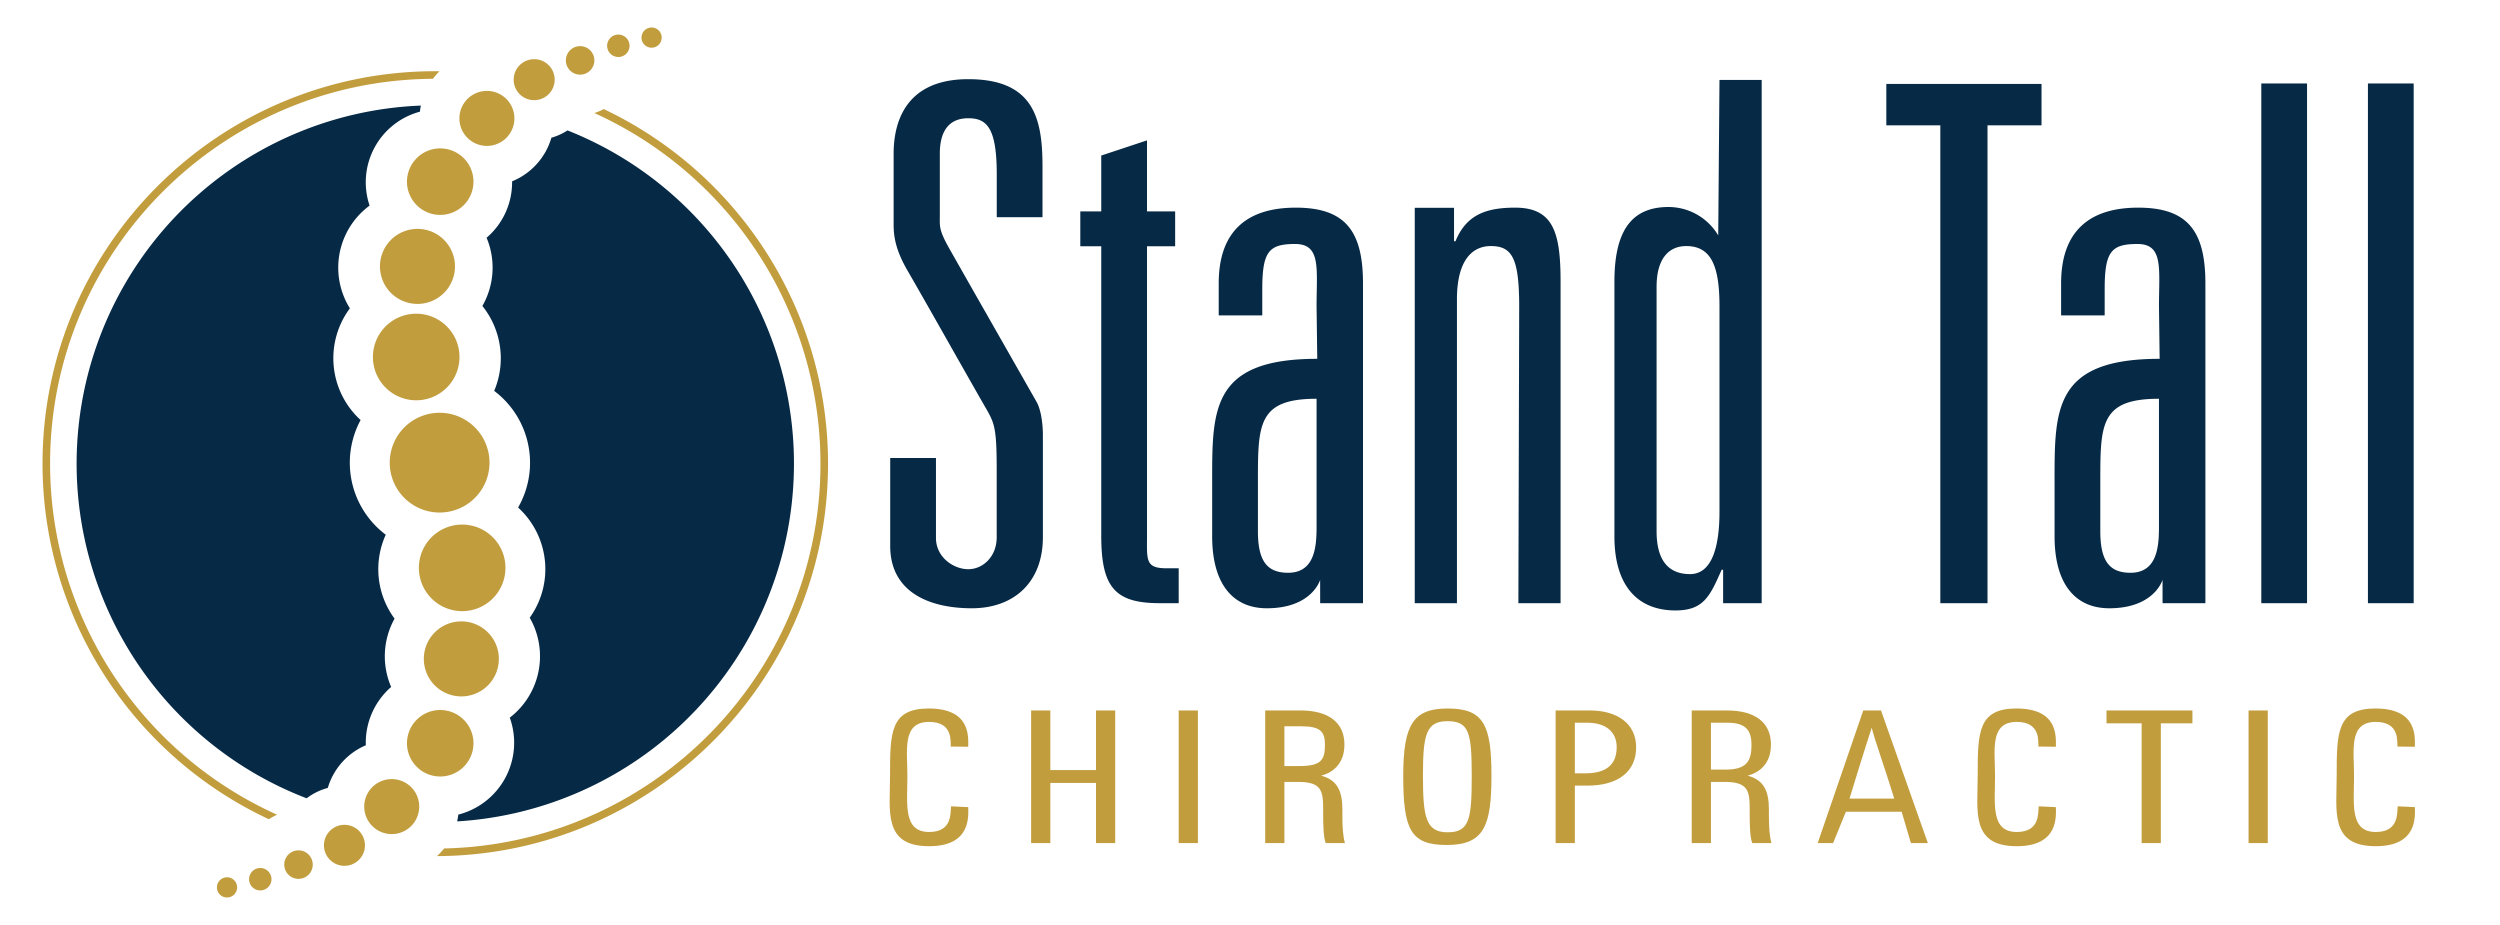
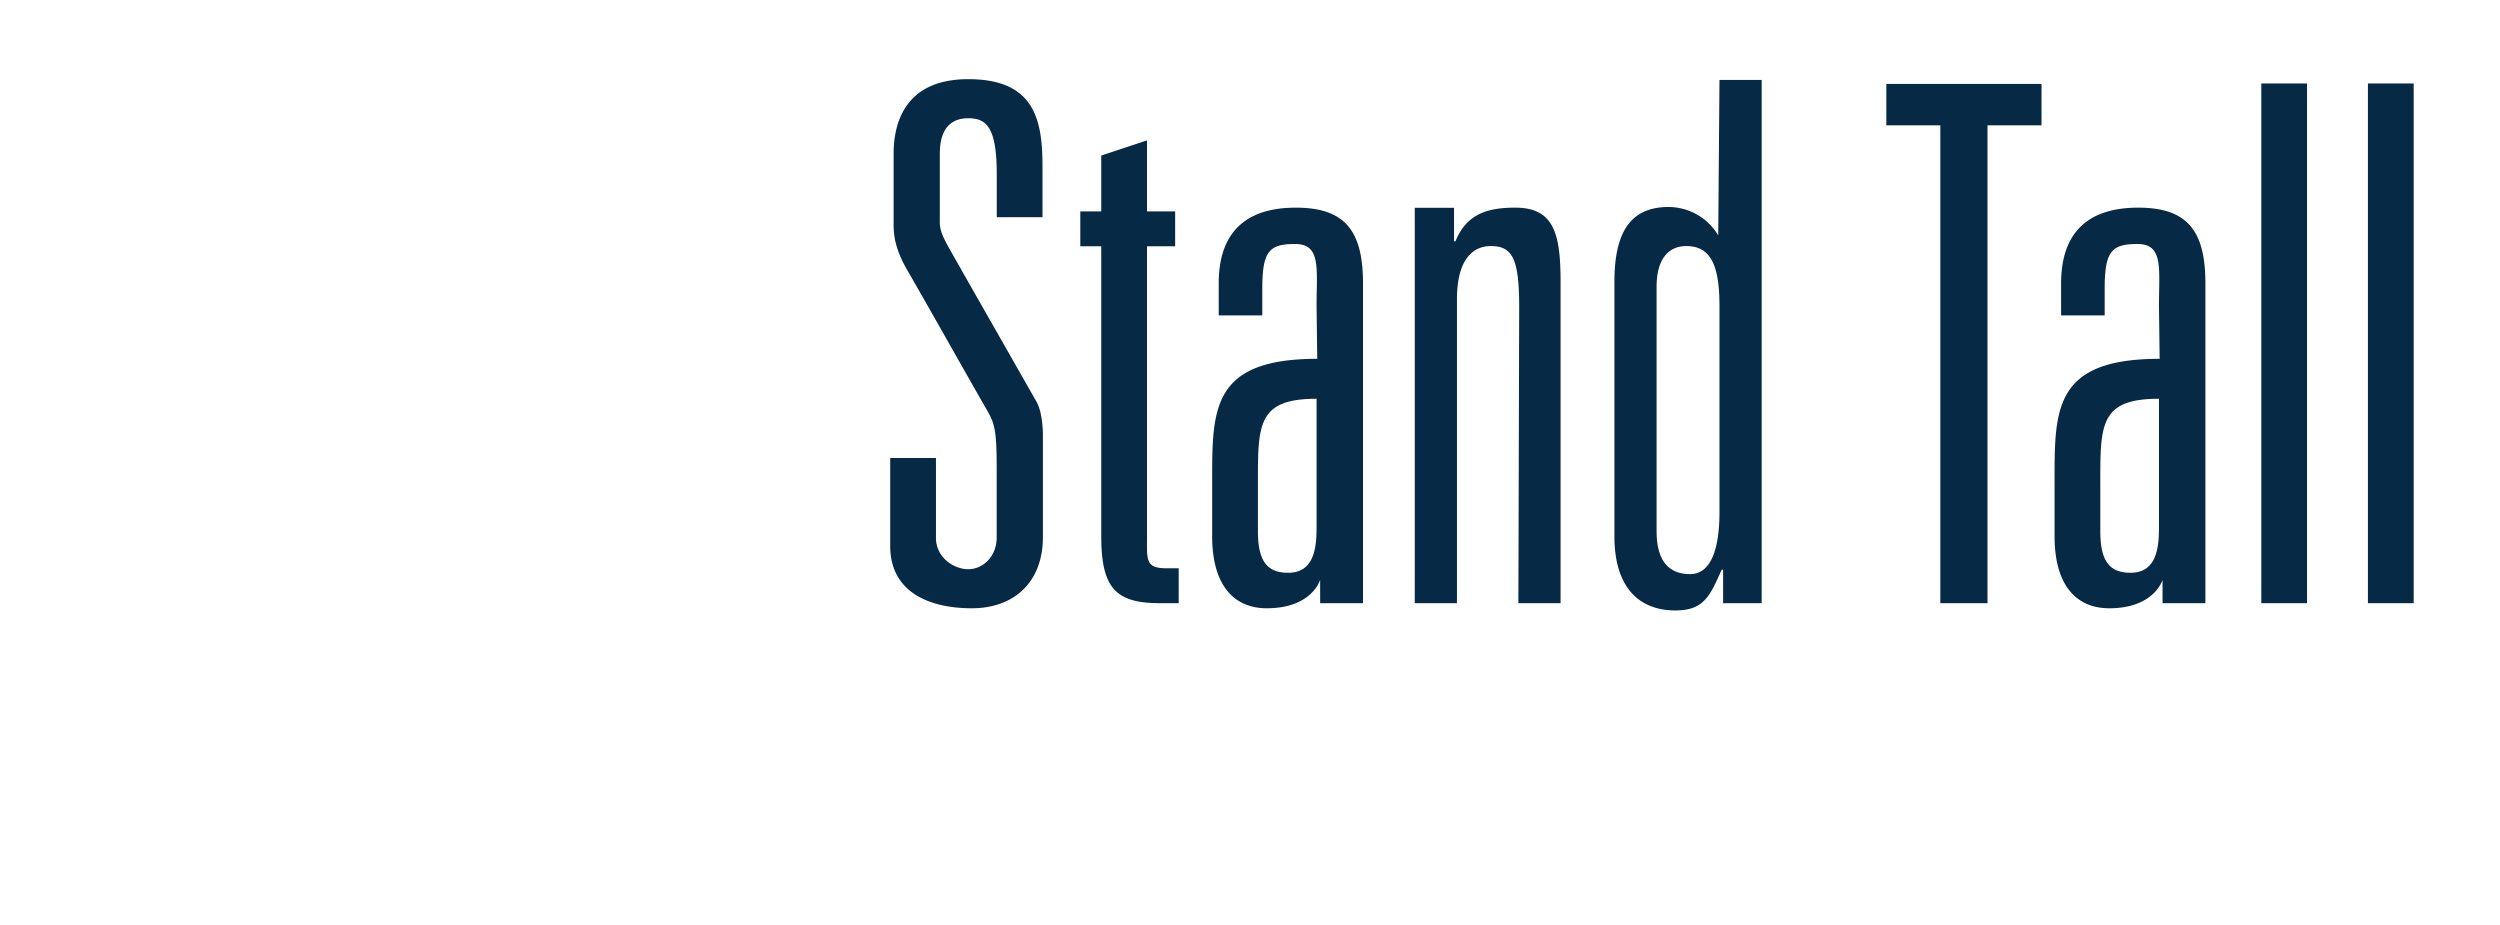
<svg xmlns="http://www.w3.org/2000/svg" id="Horizontal" width="1000" height="370" viewBox="0 0 1000 370">
  <defs>
    <style>
      .cls-1 {
        fill: #c29d3d;
      }

      .cls-1, .cls-2 {
        fill-rule: evenodd;
      }

      .cls-2 {
        fill: #062946;
      }
    </style>
  </defs>
  <g id="Text">
-     <path id="Chiropractic" class="cls-1" d="M380.423,322.53c-0.307,2.656.558,10.266-8.765,10.266-10.551,0-8.7-11.282-8.7-22.452,0-10.31-2.261-21.581,8.7-21.581,9.732,0,8.458,8.068,8.662,9.865l6.978,0.078c0-4.029,1-15.31-15.8-15.31-15.366,0-15.479,9.648-15.479,26.673,0,14.422-2.9,28.409,15.639,28.409,16.9,0,15.653-12.151,15.64-15.625Zm32.025,14.685h7.683V313.171H438.4v24.044h7.683V284.177H438.4v23.838H420.131V284.177h-7.683v53.038Zm59.029-53.038v53.038h7.683V284.177h-7.683Zm47.839,28.589c9.425,0,9.949,3.671,9.949,11.17v1.8c0,4.374.1,9.061,1.025,11.482h7.683c-0.82-2.89-1.025-6.4-1.025-11.326V323.78c0-7.421-2.048-11.795-8.5-13.514,4.3-1.093,9.322-4.452,9.322-12.419,0-8.671-6.044-13.67-17.722-13.67h-13.97v53.038h7.684V312.766h5.556Zm-5.556-22.248h6.785c7.684,0,9.437,2.173,9.437,7.485,0,6.171-1.753,8.421-10.256,8.421H513.76V290.518Zm65.38-7.122c-13.727,0-17.849,6.228-17.849,26.948,0,21.786,3.1,27.652,17.439,27.652,15.059,0,17.85-7.867,17.85-27.808C596.58,290.014,593.482,283.4,579.14,283.4Zm-0.205,5.077c8.605,0,9.757,4.327,9.757,21.793,0,17.311-.844,22.653-9.654,22.653-8.708,0-9.86-6.018-9.86-22.731C569.178,293.919,570.433,288.473,578.935,288.473Zm43.319,48.742h7.683V314.25h4.954c12.7,0,19.566-5.858,19.566-15.31,0-9.53-7.58-14.763-18.542-14.763H622.254v53.038Zm7.683-48.117h4.954c7.786,0,11.781,3.906,11.781,9.764,0,7.108-4.3,10.467-12.6,10.467h-4.135V289.1ZM760.66,324.682l3.7,12.533h6.773L752.4,284.177h-7.093l-18.222,53.038h6.159l5.122-12.533H760.66Zm-20.86-5.233c6.305-20.646,8.9-28.384,8.9-28.384,0.922,4.218,5.007,15.339,9,28.384H739.8Zm116.857,17.766h7.683V289.332h12.625v-5.155H842.61v5.155h14.047v47.883ZM689.928,312.766c9.424,0,9.949,3.671,9.949,11.17v1.8c0,4.374.1,9.061,1.024,11.482h7.683c-0.819-2.89-1.024-6.4-1.024-11.326V323.78c0-7.421-2.049-11.795-8.5-13.514,4.3-1.093,9.323-4.452,9.323-12.419,0-8.671-6.044-13.67-17.723-13.67H676.688v53.038h7.683V312.766h5.557ZM684.371,289.1h6.786c7.683,0,9.437,3.593,9.437,8.9,0,6.171-1.754,9.842-10.256,9.842h-5.967V289.1Zm215.057-4.921v53.038h7.683V284.177h-7.683ZM815.483,322.53c-0.308,2.656.557,10.266-8.765,10.266-10.551,0-8.7-11.282-8.7-22.452,0-10.31-2.261-21.581,8.7-21.581,9.732,0,8.457,8.068,8.662,9.865l6.977,0.078c0-4.029,1-15.31-15.8-15.31-15.366,0-15.479,9.648-15.479,26.673,0,14.422-2.9,28.409,15.639,28.409,16.9,0,15.653-12.151,15.639-15.625Zm143.6,0c-0.308,2.656.557,10.266-8.765,10.266-10.551,0-8.7-11.282-8.7-22.452,0-10.31-2.261-21.581,8.7-21.581,9.732,0,8.457,8.068,8.662,9.865l6.978,0.078c0-4.029,1-15.31-15.8-15.31-15.366,0-15.479,9.648-15.479,26.673,0,14.422-2.9,28.409,15.639,28.409,16.9,0,15.653-12.151,15.64-15.625Z" />
    <path id="Stand_Tall" data-name="Stand Tall" class="cls-2" d="M388.72,243.31c16.93,0,28.435-10.462,28.435-28.408V173.71c0-1.623-.23-8.917-2.537-12.979C407.627,148.42,387.95,113.96,379.7,99.372c-4.195-7.414-3.773-8.991-3.773-12.555V61.5c0-9.695,4.147-14.2,11.374-14.2s11.4,3.532,11.4,22.3V86.881h18.3V66.69c0-18.977-3.267-35.02-29.695-35.02s-29.857,19.1-29.857,29.829V89.991c0,5.4,1.254,10.8,5.516,18.163,7.123,12.307,19.5,34.331,30.028,52.774,4.695,8.221,5.687,8.442,5.687,27.336V214.9c0,7.838-5.593,12.784-11.374,12.784s-12.921-4.681-12.921-12.519V183.189h-18.3v35.176C356.078,236.929,371.789,243.31,388.72,243.31Zm75.13-2.039h7.632V227.318H466.76c-8.73,0-7.956-3.2-7.956-13.373V98.5H470.06V84.548H458.8v-28.4l-18.3,6.072V84.548h-8.38V98.5h8.38V214.236C440.505,234.747,445.809,241.271,463.85,241.271Zm42.876,2.039c18.1,0,21.326-11.363,21.326-11.363l0.014,9.324H545.2V113.361c0-20.931-7.083-30.3-26.87-30.3-19.5,0-30.844,9.369-30.844,30.3v12.791h17.426V115.687c0-15.117,2.652-18.09,13.127-18.09s8.591,9.862,8.591,24.979l0.271,20.952c-42.268,0-42.034,20.123-42.034,48.905v22.094C484.868,234,493.47,243.31,506.726,243.31Zm8.531-14.2c-8.439,0-12.09-4.7-12.09-16.614V193.014c0-23.256-.106-33.508,23.464-33.508v51.135C526.631,218.405,526.023,229.106,515.257,229.106ZM565.9,241.271h16.877V119.757c0-15.989,6.362-21.328,13.525-21.328,8.439,0,11.374,4.633,11.374,24.147l-0.324,118.7h16.877V112.713c0-19.477-2.751-29.652-18.173-29.652-11.349,0-19.5,2.683-23.861,13.439h-0.582V83.128H565.9V241.271ZM670.2,244.178c11.348,0,13.809-5.814,18.464-16.279h0.582v13.372h15.422V31.964H687.792l-0.5,62.2a23.173,23.173,0,0,0-19.9-11.363c-15.422,0-21.627,10.432-21.627,29.909V214.527C645.758,234,654.779,244.178,670.2,244.178Zm5.819-14.535c-8.438,0-13.385-5.233-13.385-17.151V114.748c0-11.919,5.371-16.319,11.859-16.319,10.246,0,13.3,8.47,13.3,24.168v82.046C687.792,220.341,684.1,229.643,676.02,229.643Zm100.108,11.628h18.88V50.12h21.6V33.583H754.529V50.12h21.6V241.271Zm128.392,0h18.3V33.384h-18.3V241.271Zm-60.836,2.039c18.1,0,21.326-11.363,21.326-11.363l0.014,9.324h17.135V113.361c0-20.931-7.083-30.3-26.87-30.3-19.5,0-30.844,9.369-30.844,30.3v12.791H841.87V115.687c0-15.117,2.652-18.09,13.128-18.09s8.591,9.862,8.591,24.979l0.271,20.952c-42.268,0-42.034,20.123-42.034,48.905v22.094C821.826,234,830.428,243.31,843.684,243.31Zm8.53-14.2c-8.438,0-12.089-4.7-12.089-16.614V193.014c0-23.256-.106-33.508,23.464-33.508v51.135C863.589,218.405,862.981,229.106,852.214,229.106Zm94.959,12.165h18.3V33.384h-18.3V241.271Z" />
  </g>
  <g id="Icon">
-     <path id="Navy_Back_Circle" data-name="Navy Back Circle" class="cls-2" d="M182.853,328.559a26.46,26.46,0,0,0,.474-2.718,29.666,29.666,0,0,0,20.584-38.781,30.974,30.974,0,0,0,7.98-39.972,33.343,33.343,0,0,0-4.647-44.075,35.983,35.983,0,0,0-9.57-46.662,33.459,33.459,0,0,0-4.721-33.968A30.841,30.841,0,0,0,194.634,95.1a29.161,29.161,0,0,0,10.207-22.183c0-.129-0.008-0.256-0.009-0.384a26.964,26.964,0,0,0,15.734-17.446A23.663,23.663,0,0,0,227,52.166,143.36,143.36,0,0,1,182.853,328.559ZM167.966,44.674a29.235,29.235,0,0,0-20.132,37.564,30.825,30.825,0,0,0-7.881,41.1,33.442,33.442,0,0,0,4.289,44.671A36.013,36.013,0,0,0,154.3,213.889a33.342,33.342,0,0,0,3.526,33.572,31,31,0,0,0-1.365,27.318A29.563,29.563,0,0,0,146.308,297.1c0,0.339.014,0.674,0.025,1.01a26.794,26.794,0,0,0-15.218,17.06,24.181,24.181,0,0,0-8.46,4.151A143.356,143.356,0,0,1,168.348,42.233C168.185,43.035,168.056,43.848,167.966,44.674Z" />
-     <path id="Outer_Gold_Ring" data-name="Outer Gold Ring" class="cls-1" d="M174.787,342.445a26.8,26.8,0,0,0,2.866-3.064C261.11,337.5,328.186,269.314,328.186,185.47A153.977,153.977,0,0,0,237.735,45.214a21.115,21.115,0,0,0,3.764-1.585A156.984,156.984,0,0,1,331.215,185.47C331.215,271.944,261.242,342.08,174.787,342.445Zm-1.628-310.92C88.506,32.039,20.038,100.76,20.038,185.47a153.98,153.98,0,0,0,90.82,140.423,20.855,20.855,0,0,0-3.3,1.805A156.987,156.987,0,0,1,17.009,185.47c0-86.7,70.338-156.984,157.1-156.984,0.567,0,1.13.015,1.7,0.021A26.984,26.984,0,0,0,173.159,31.525Z" />
-     <path id="Gold_Spine" data-name="Gold Spine" class="cls-1" d="M175.862,165.107a19.953,19.953,0,1,1-19.968,19.953A19.961,19.961,0,0,1,175.862,165.107Zm9.017,44.722a17.315,17.315,0,1,1-17.328,17.314A17.321,17.321,0,0,1,184.879,209.829Zm-18.386-84.345A17.315,17.315,0,1,1,149.165,142.8,17.321,17.321,0,0,1,166.493,125.484ZM167,91.555a15.005,15.005,0,1,1-15.016,15.005A15.011,15.011,0,0,1,167,91.555ZM176.1,59.361a13.3,13.3,0,1,1-13.311,13.3A13.307,13.307,0,0,1,176.1,59.361Zm0,224.64a13.3,13.3,0,1,1-13.311,13.3A13.307,13.307,0,0,1,176.1,284ZM156.7,311.637a11,11,0,1,1-11.009,11A11,11,0,0,1,156.7,311.637Zm-18.909,18.292a8.2,8.2,0,1,1-8.211,8.205A8.207,8.207,0,0,1,137.788,329.929ZM119.4,340.141a5.7,5.7,0,1,1-5.7,5.7A5.7,5.7,0,0,1,119.4,340.141Zm-15.286,7.06a4.483,4.483,0,1,1-4.485,4.482A4.484,4.484,0,0,1,104.116,347.2Zm-13.3,3.718a4.037,4.037,0,1,1-4.04,4.037A4.039,4.039,0,0,1,90.812,350.919ZM194.751,58.363a11,11,0,1,1,11.009-11A11,11,0,0,1,194.751,58.363Zm18.91-18.292a8.2,8.2,0,1,1,8.21-8.2A8.208,8.208,0,0,1,213.661,40.071Zm18.385-10.212a5.7,5.7,0,1,1,5.7-5.7A5.7,5.7,0,0,1,232.046,29.859Zm15.286-7.06a4.482,4.482,0,1,1,4.486-4.482A4.484,4.484,0,0,1,247.332,22.8Zm13.305-3.718a4.037,4.037,0,1,1,4.039-4.037A4.038,4.038,0,0,1,260.637,19.081ZM184.548,248.553a15.005,15.005,0,1,1-15.016,15A15.011,15.011,0,0,1,184.548,248.553Z" />
-   </g>
+     </g>
</svg>